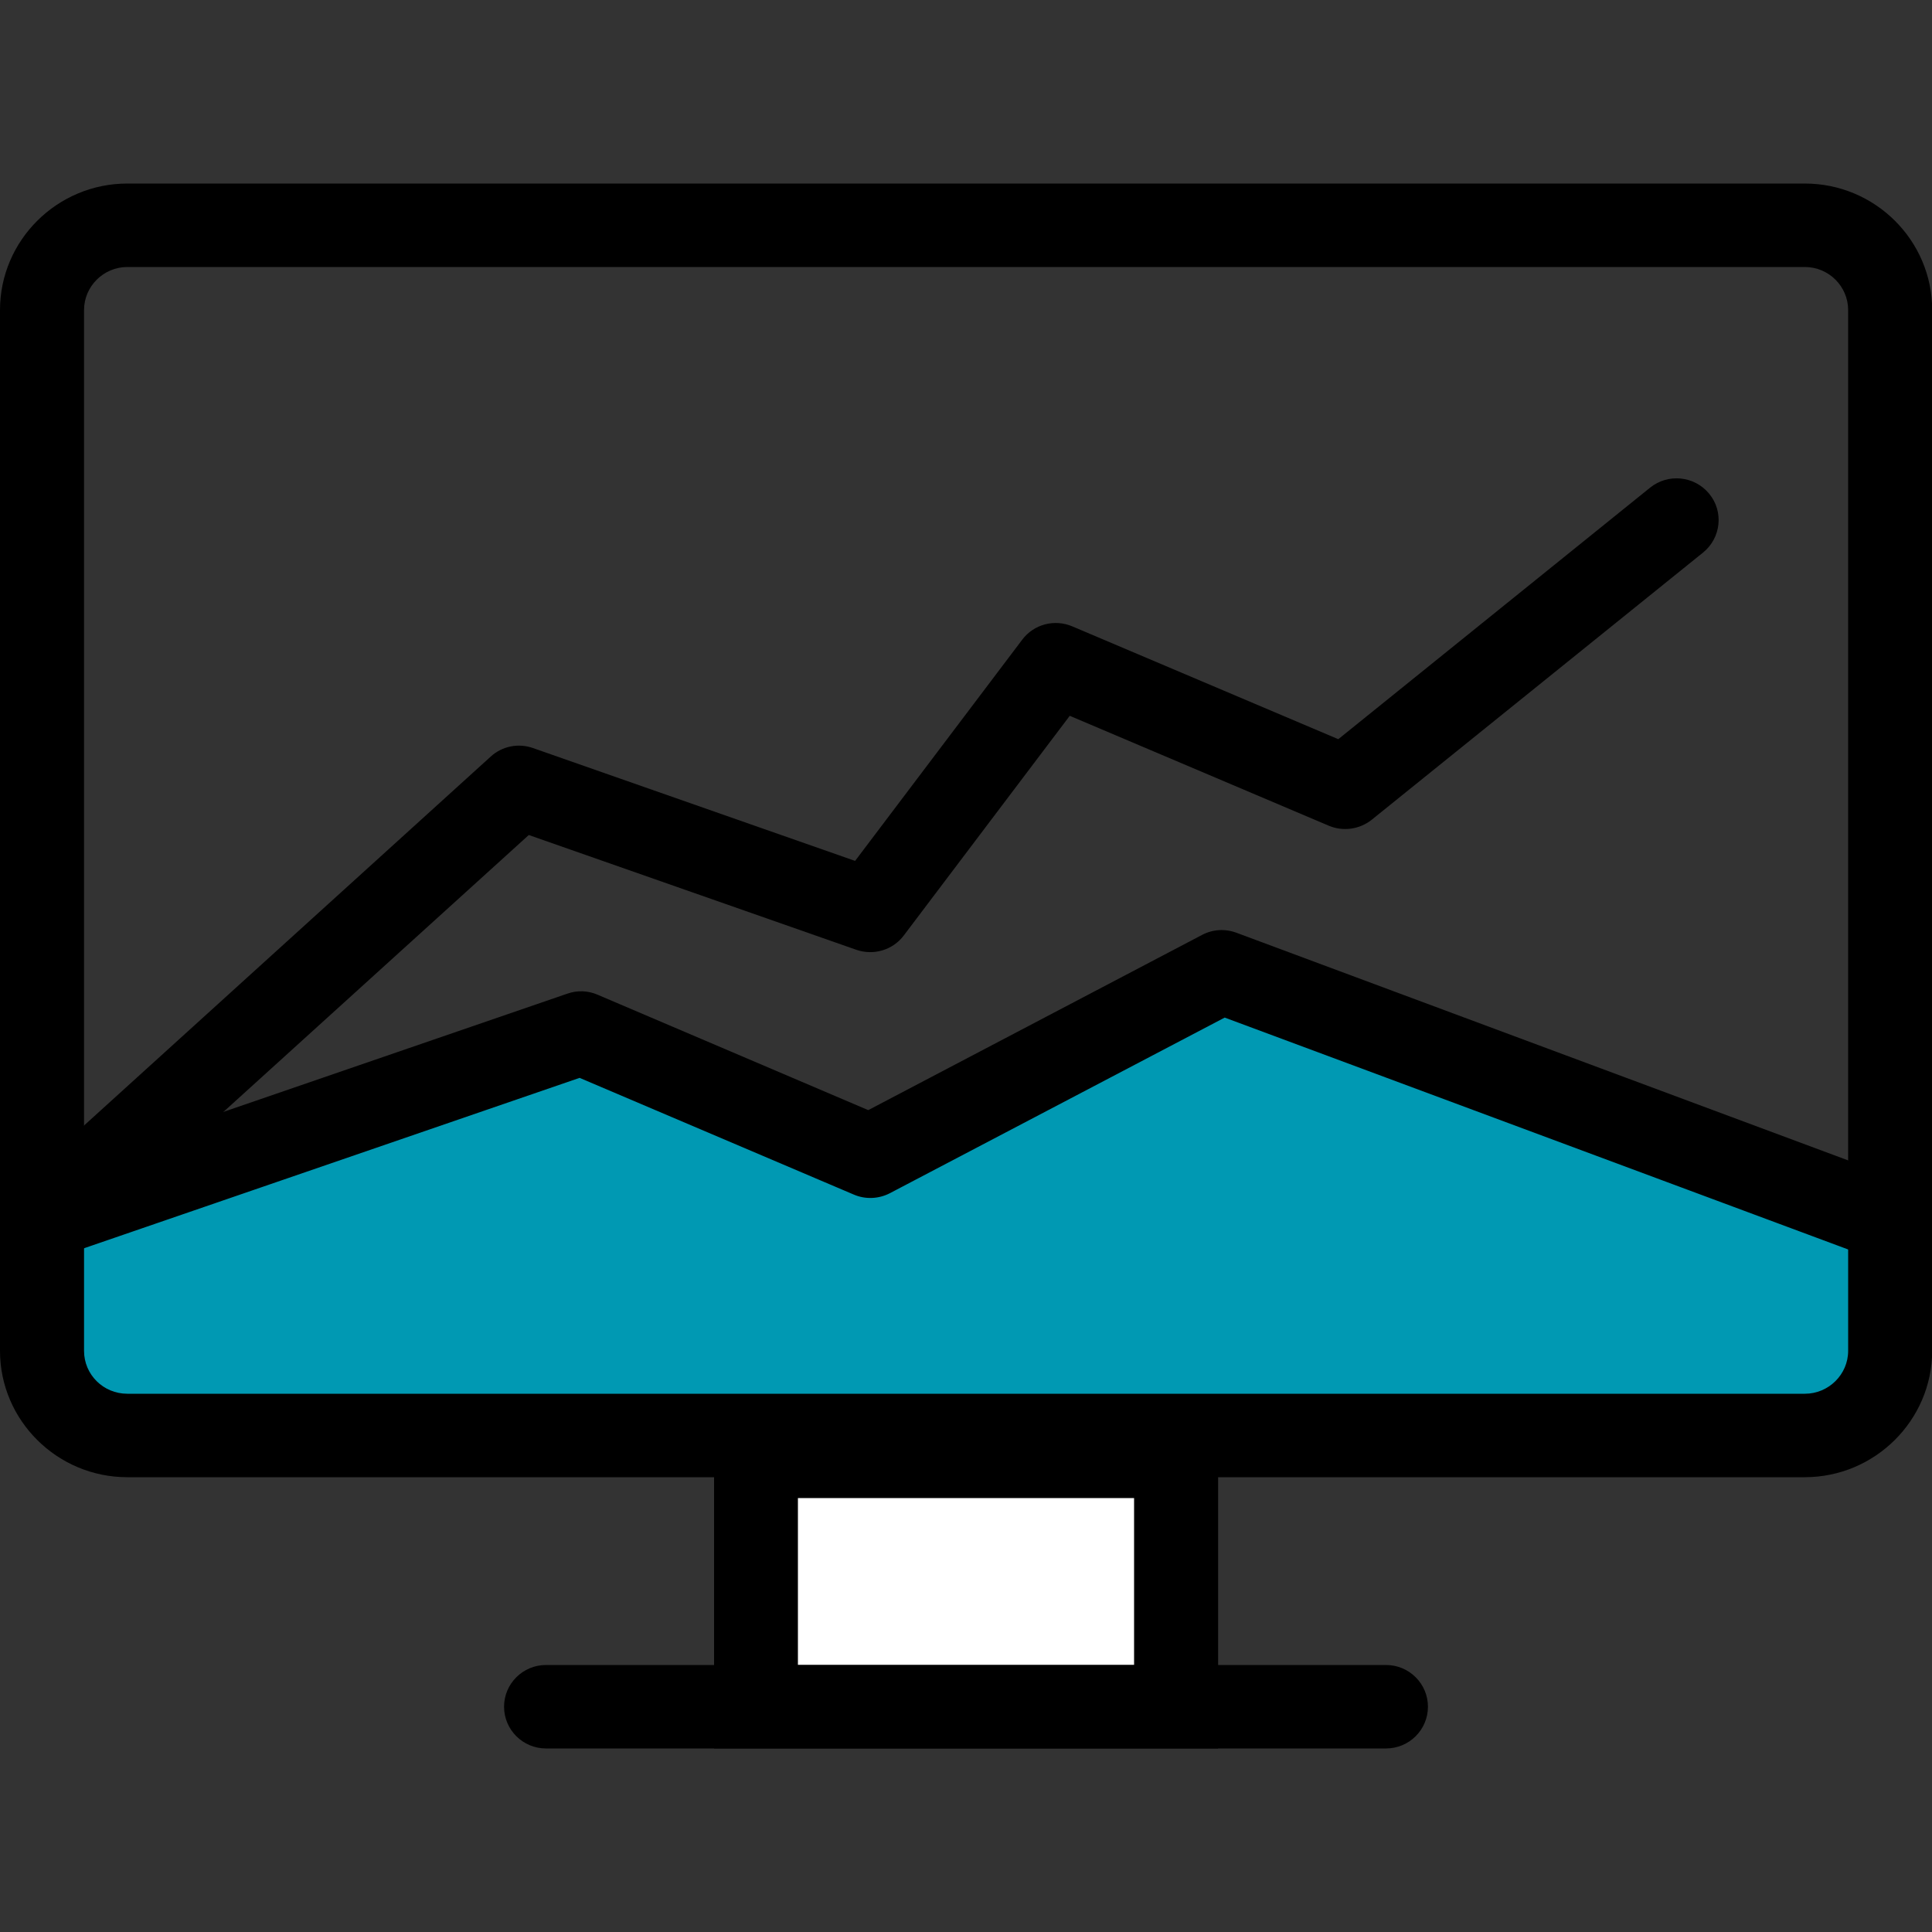
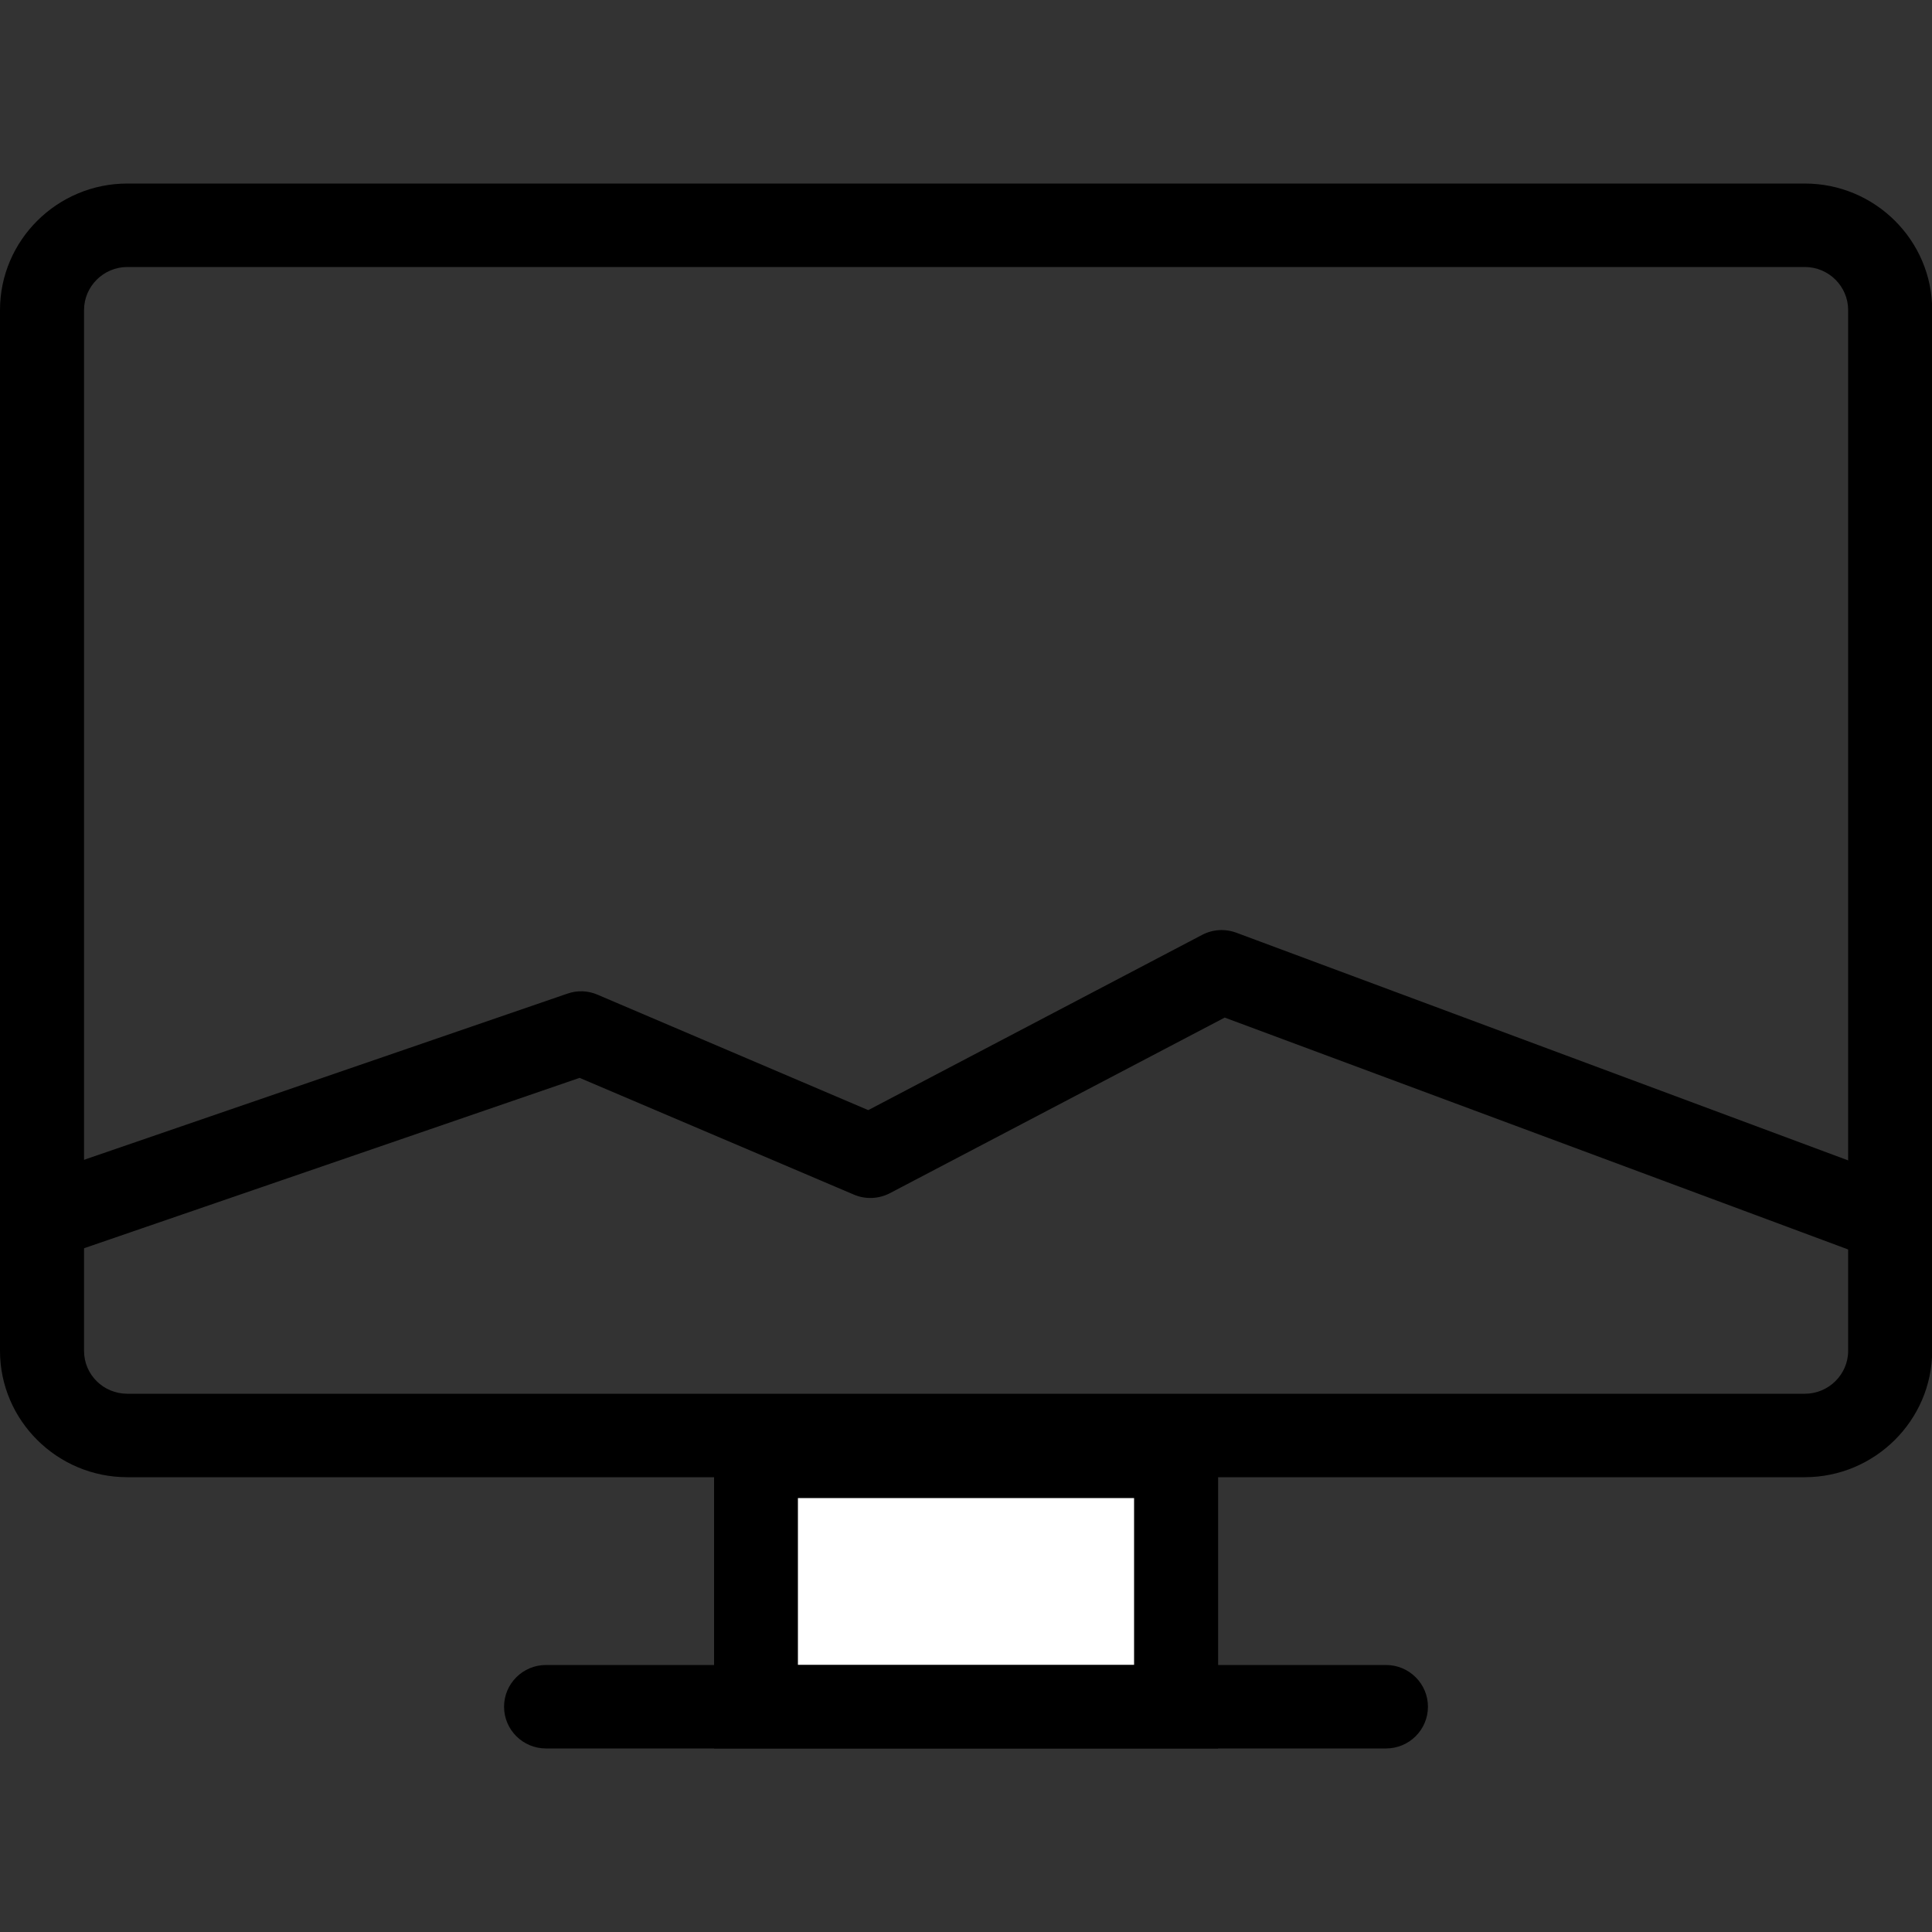
<svg xmlns="http://www.w3.org/2000/svg" viewBox="0 0 100 100">
  <rect x="0" y="0" width="100" height="100" fill="#333333" stroke="none" />
  <style type="text/css">
	.st2{fill:#0099B3;}
	.st3{fill:#FFFFFF;}
</style>
  <g>
-     <path class="st2" d="M97.41,63.02L97.41,63.02l-18.15-6.48l-18.17-6.35l-16.02,9.55l-14.98-6.37L2.3,63.02l0,0v6.26   c0,3.58,2.92,6.48,6.52,6.48h77.74c3.59,0,10.87-2.89,10.87-6.48v-6.18l0,0L97.41,63.02z" />
    <path d="M93.41,76.46H6.59C2.96,76.46,0,73.52,0,69.92V16.05C0,12.44,2.96,9.5,6.59,9.5h86.83c3.63,0,6.59,2.94,6.59,6.55v53.87   C100,73.52,97.04,76.46,93.41,76.46z M6.59,13.82c-1.23,0-2.24,1-2.24,2.23v53.87c0,1.23,1,2.22,2.24,2.22h86.83   c1.23,0,2.24-1,2.24-2.22V16.05c0-1.23-1.01-2.23-2.24-2.23H6.59z" />
    <g>
      <rect x="39.13" y="75.38" class="st3" width="21.74" height="12.96" />
      <path d="M63.04,90.5H36.96V73.22h26.09V90.5z M41.3,86.18H58.7v-8.64H41.3V86.18z" />
    </g>
    <path d="M71.74,90.5H28.26c-1.2,0-2.17-0.97-2.17-2.16c0-1.19,0.97-2.16,2.17-2.16h43.48c1.2,0,2.17,0.97,2.17,2.16   C73.91,89.53,72.94,90.5,71.74,90.5z" />
-     <path d="M2.31,65.19c-0.59,0-1.18-0.24-1.61-0.7c-0.81-0.88-0.75-2.25,0.14-3.05L25.4,39.16c0.59-0.54,1.43-0.71,2.19-0.44   l16.67,5.84l8.65-11.45c0.6-0.8,1.67-1.08,2.59-0.69l13.77,5.84l16.14-13.02c0.93-0.75,2.3-0.61,3.06,0.32   c0.76,0.92,0.61,2.29-0.32,3.04L71,42.43c-0.63,0.5-1.48,0.62-2.22,0.31l-13.41-5.69l-8.59,11.37c-0.57,0.76-1.57,1.05-2.46,0.74   l-16.95-5.94l-23.6,21.4C3.35,65,2.83,65.19,2.31,65.19z" />
    <path d="M2.3,65.19c-0.9,0-1.74-0.56-2.05-1.46c-0.39-1.13,0.21-2.36,1.34-2.75l27.78-9.55c0.51-0.18,1.07-0.16,1.57,0.06l14,5.97   l17.28-9.07c0.55-0.29,1.19-0.33,1.78-0.11L98.18,61c1.12,0.42,1.69,1.66,1.27,2.78c-0.42,1.12-1.67,1.69-2.8,1.26L63.39,52.67   l-17.33,9.09c-0.58,0.3-1.27,0.33-1.87,0.07L30,55.79L3.01,65.07C2.78,65.15,2.54,65.19,2.3,65.19z" />
  </g>
</svg>